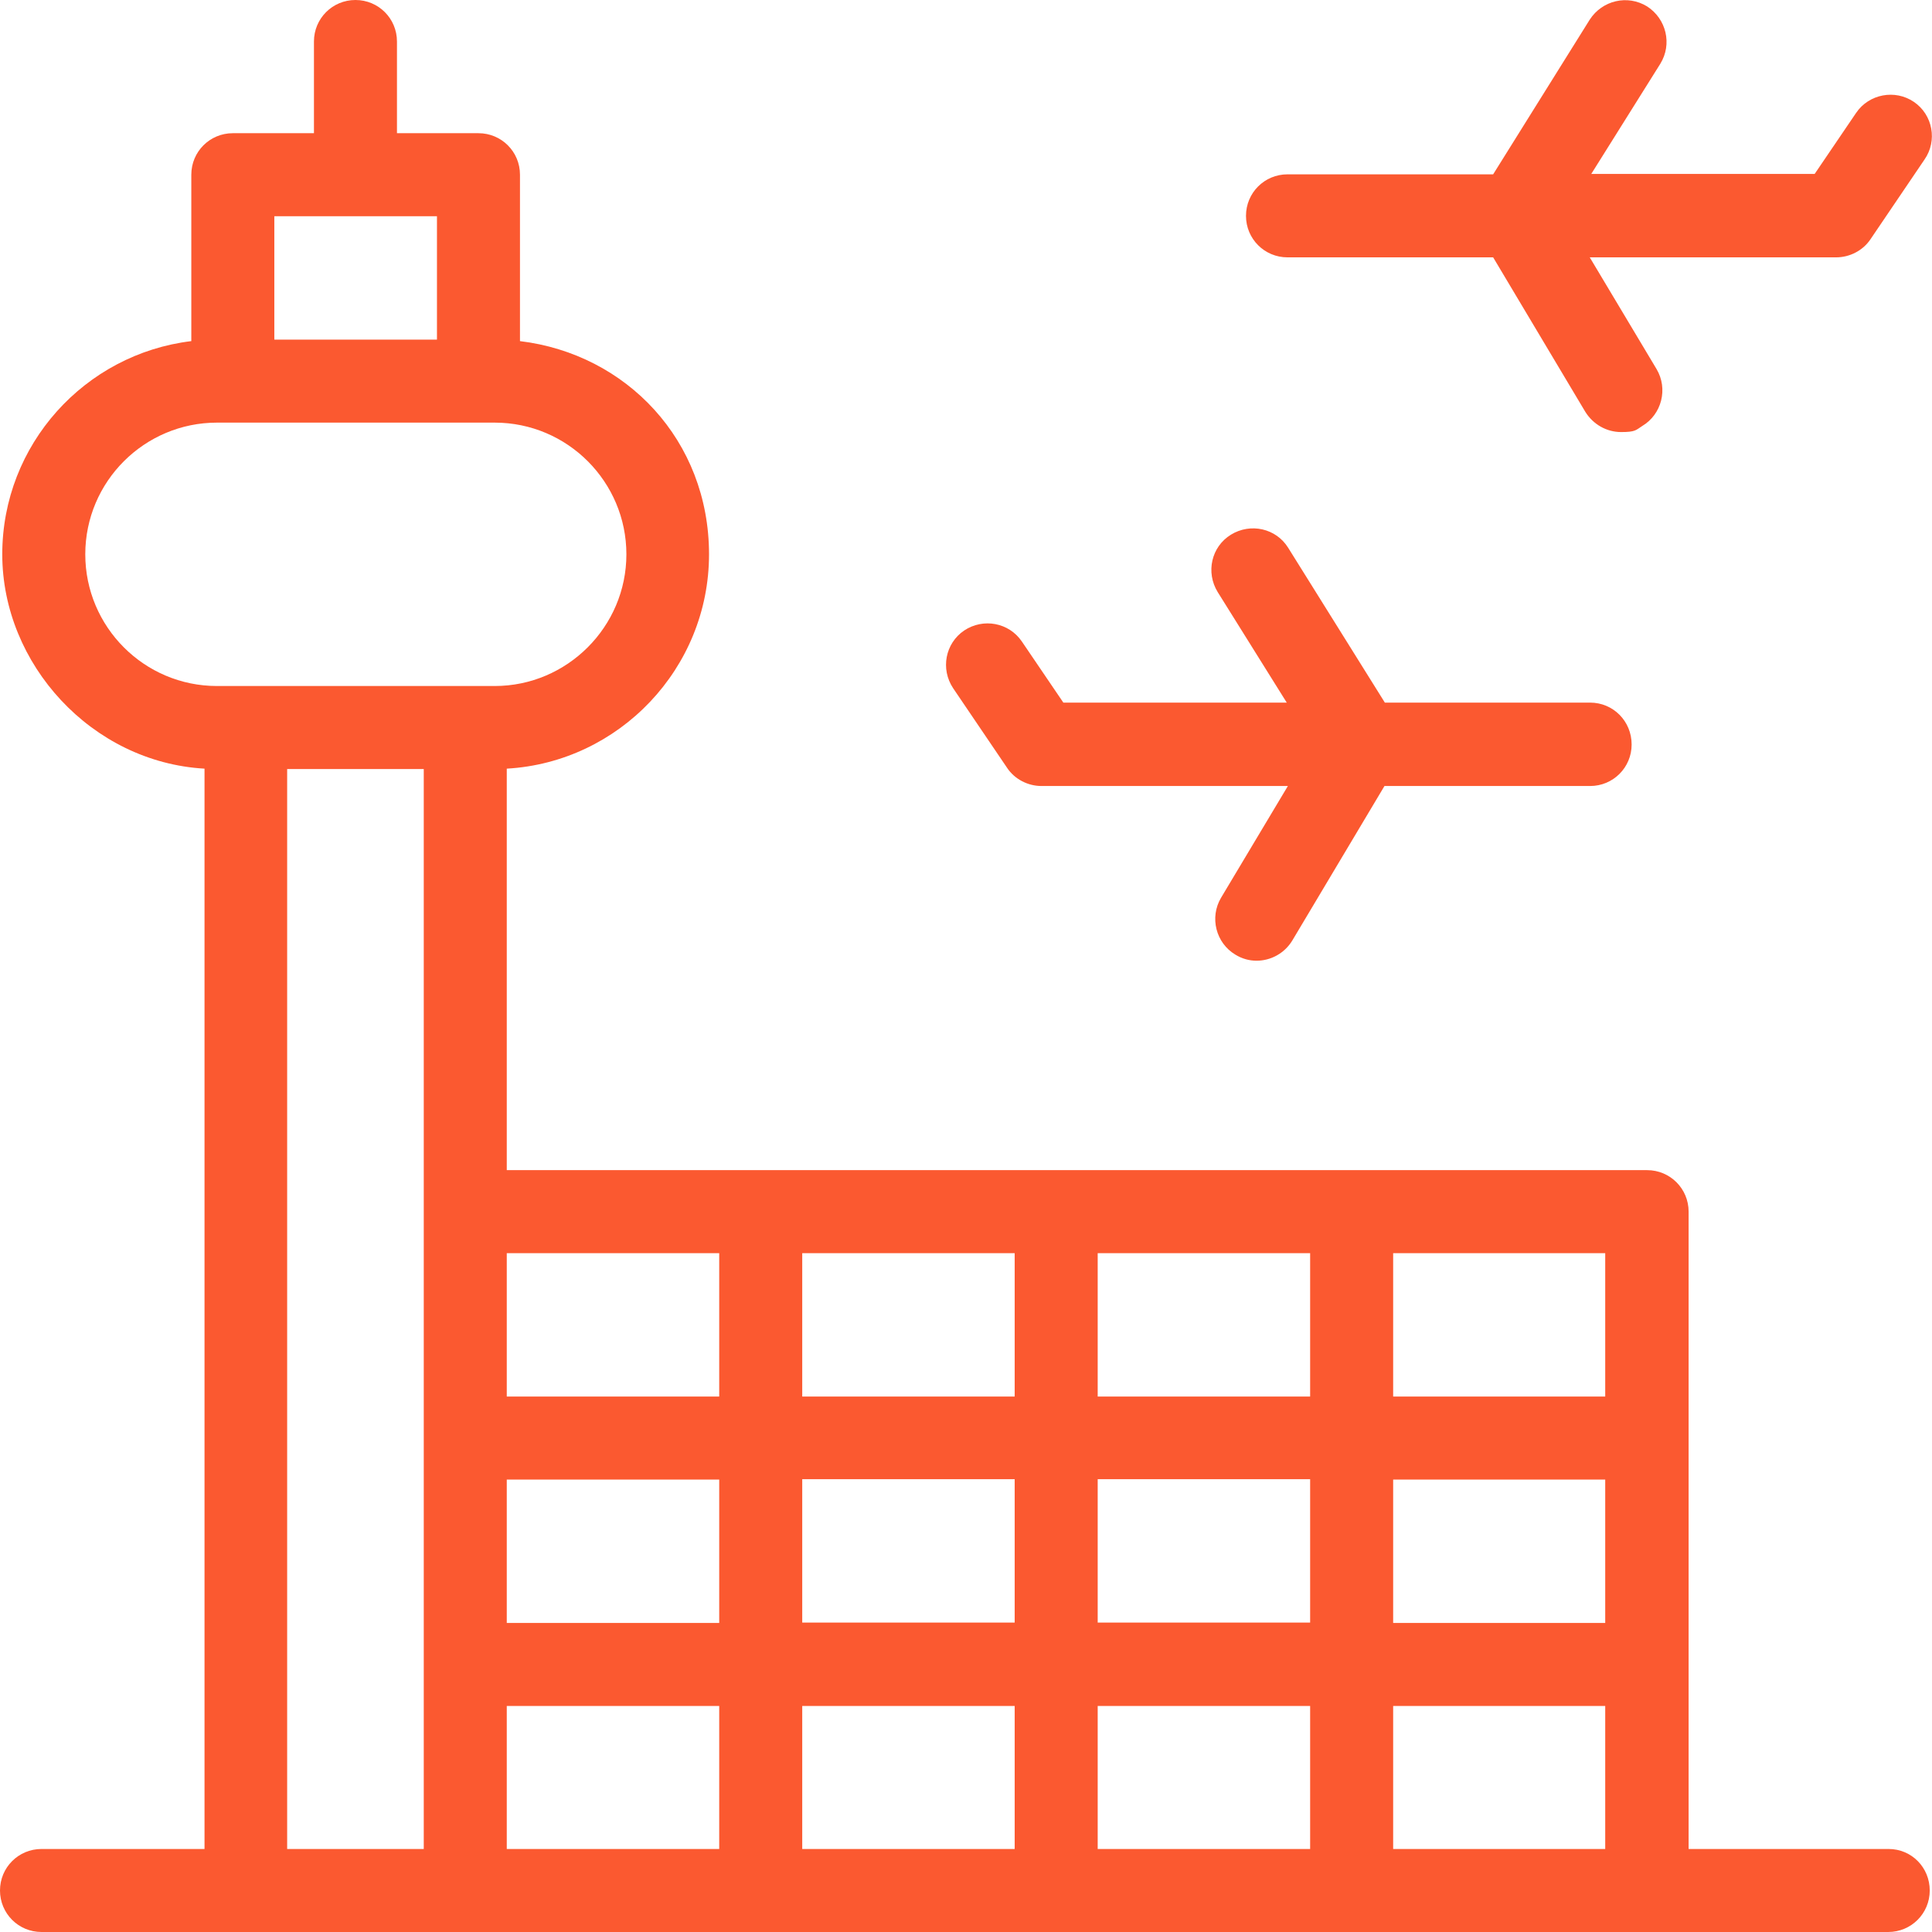
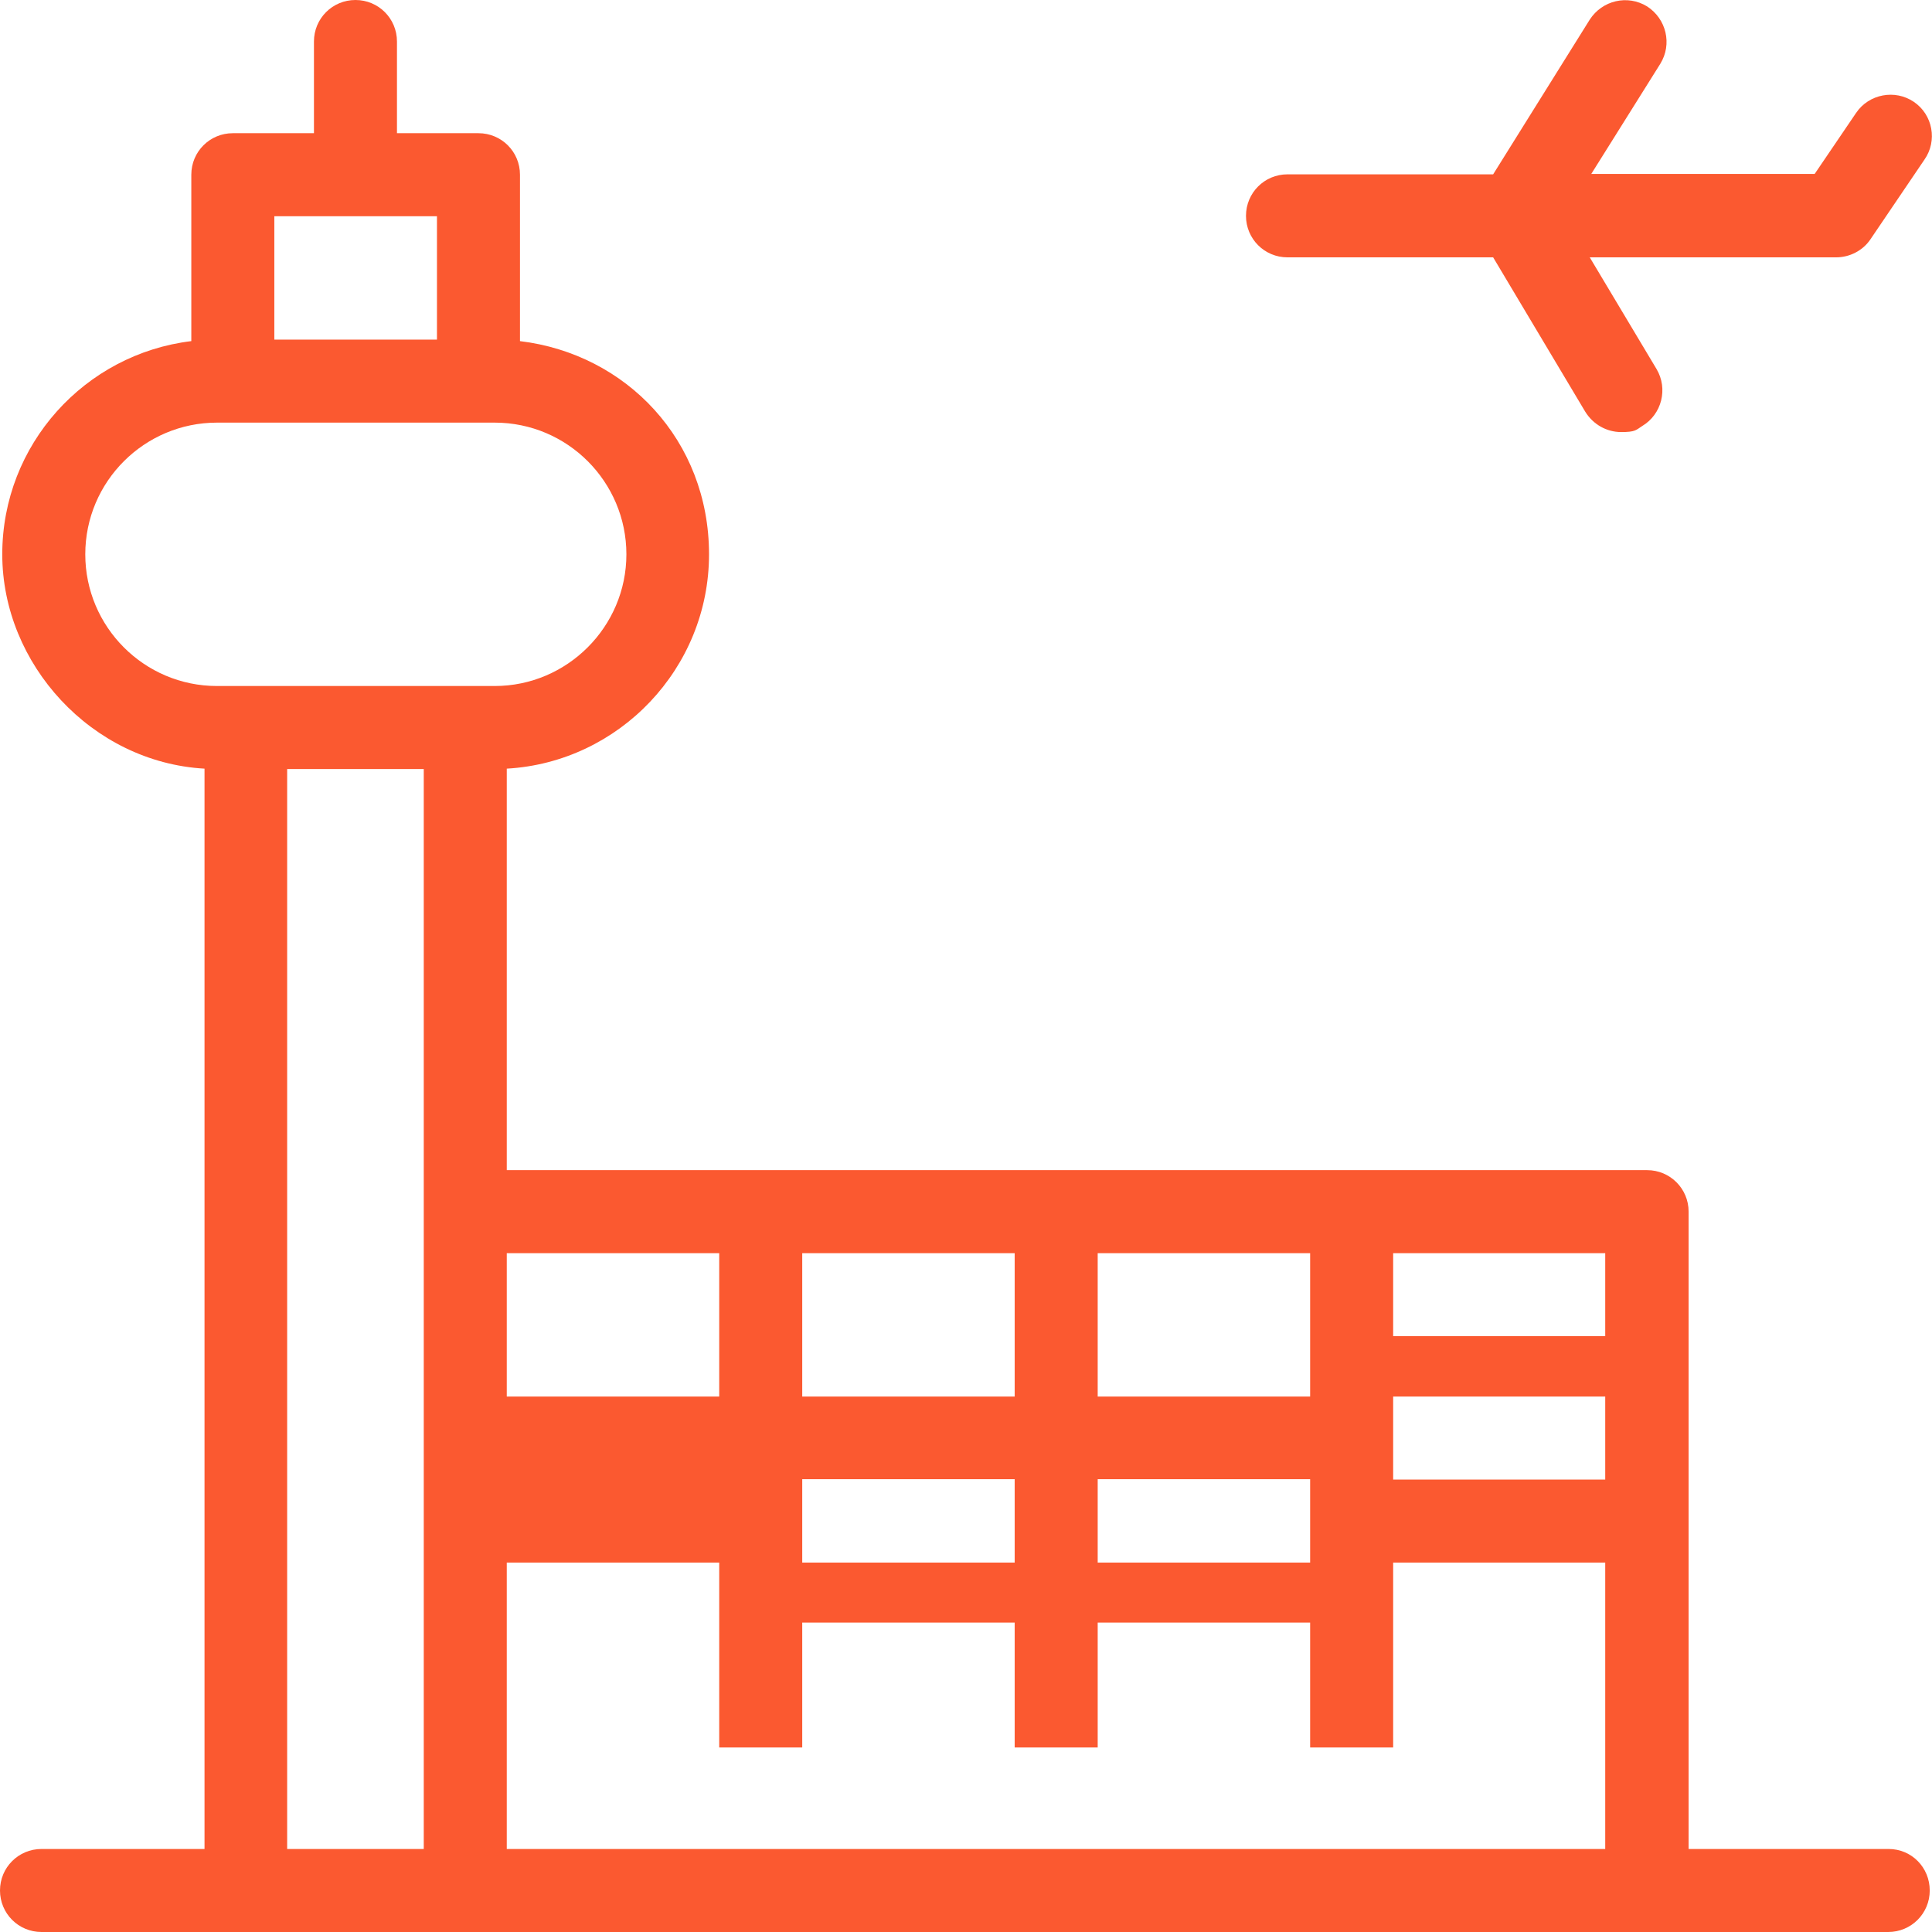
<svg xmlns="http://www.w3.org/2000/svg" id="Capa_1" data-name="Capa 1" version="1.1" viewBox="0 0 512 512">
  <defs>
    <style> .cls-1 { fill: #fb5930; stroke-width: 0px; } </style>
  </defs>
-   <path class="cls-1" d="M421.4,186.2h-54.4l-25.6-41c-3.2-5.2-10-6.7-15.2-3.5s-6.7,10-3.5,15.2l18.3,29.3h-59.2l-11-16.2c-3.4-5-10.2-6.3-15.3-2.9-5,3.4-6.3,10.2-2.9,15.3l14.3,21.1c2,3,5.5,4.8,9.1,4.8h65.3l-17.7,29.6c-3.1,5.2-1.4,12,3.8,15.1,1.8,1.1,3.7,1.6,5.6,1.6,3.7,0,7.4-1.9,9.5-5.4l24.4-40.9h54.5c6.1,0,11-4.9,11-11,0-6.2-4.9-11.1-11-11.1h0Z" />
-   <path class="cls-1" d="M436.5,392.1v-22h-67.3v-49h-22v49h-56.3v-49h-22v49h-56.3v-49h-22v49h-67.3v22h67.3v38h-67.3v22h67.3v49h22v-49h56.3v49h22v-49h56.3v49h22v-49h67.3v-22h-67.3v-38h67.3ZM212.6,430v-38h56.3v38h-56.3ZM347.2,430h-56.3v-38h56.3v38Z" />
+   <path class="cls-1" d="M436.5,392.1v-22h-67.3v-49h-22v49h-56.3v-49h-22v49h-56.3v-49h-22v49h-67.3v22h67.3h-67.3v22h67.3v49h22v-49h56.3v49h22v-49h56.3v49h22v-49h67.3v-22h-67.3v-38h67.3ZM212.6,430v-38h56.3v38h-56.3ZM347.2,430h-56.3v-38h56.3v38Z" />
  <path class="cls-1" d="M500.5,490h-53v-168.9c0-6.1-4.9-11-11-11H134.3v-106.4c29.8-1.7,53.6-26.6,53.6-56.8s-21.9-53.1-50.1-56.5v-44.1c0-6.1-4.9-11-11-11h-21.6V11c0-6.1-4.9-11-11-11s-11,4.9-11,11v24.3h-21.5c-6.1,0-11,4.9-11,11v44.1C22.5,93.8.6,117.8.6,146.9s23.7,55.1,53.6,56.8v286.3H11c-6.1,0-11,4.9-11,11s4.9,11,11,11h489.4c6.1,0,11-4.9,11-11,0-6.1-4.8-11-10.9-11h0ZM115.8,57.3v32.7h-43.1v-32.7h43.1ZM22.6,146.9c0-19.3,15.7-34.9,34.9-34.9h2.9c.4,0,.9,0,1.3,0h65.2c.4,0,.9,0,1.3,0h2.9c19.3,0,34.9,15.7,34.9,34.9s-15.7,34.9-34.9,34.9H57.5c-19.3,0-34.9-15.7-34.9-34.9h0ZM112.3,490h-36.2V203.8h36.2v286.2ZM134.3,332.1h291.1v157.9H134.3v-157.9Z" />
  <path class="cls-1" d="M507.2,27c-5-3.4-11.9-2.1-15.3,2.9l-11,16.2h-59.2l18.3-29.2c3.2-5.2,1.6-11.9-3.5-15.2-5.2-3.2-11.9-1.6-15.2,3.5l-25.6,41h-54.5c-6.1,0-11,4.9-11,11s4.9,11,11,11h54.5l24.4,40.9c2.1,3.4,5.7,5.4,9.5,5.4s3.9-.5,5.6-1.6c5.2-3.1,6.9-9.9,3.8-15.1l-17.7-29.6h65.3c3.6,0,7.1-1.8,9.1-4.8l14.3-21.1c3.5-5,2.2-11.9-2.8-15.3h0Z" />
</svg>